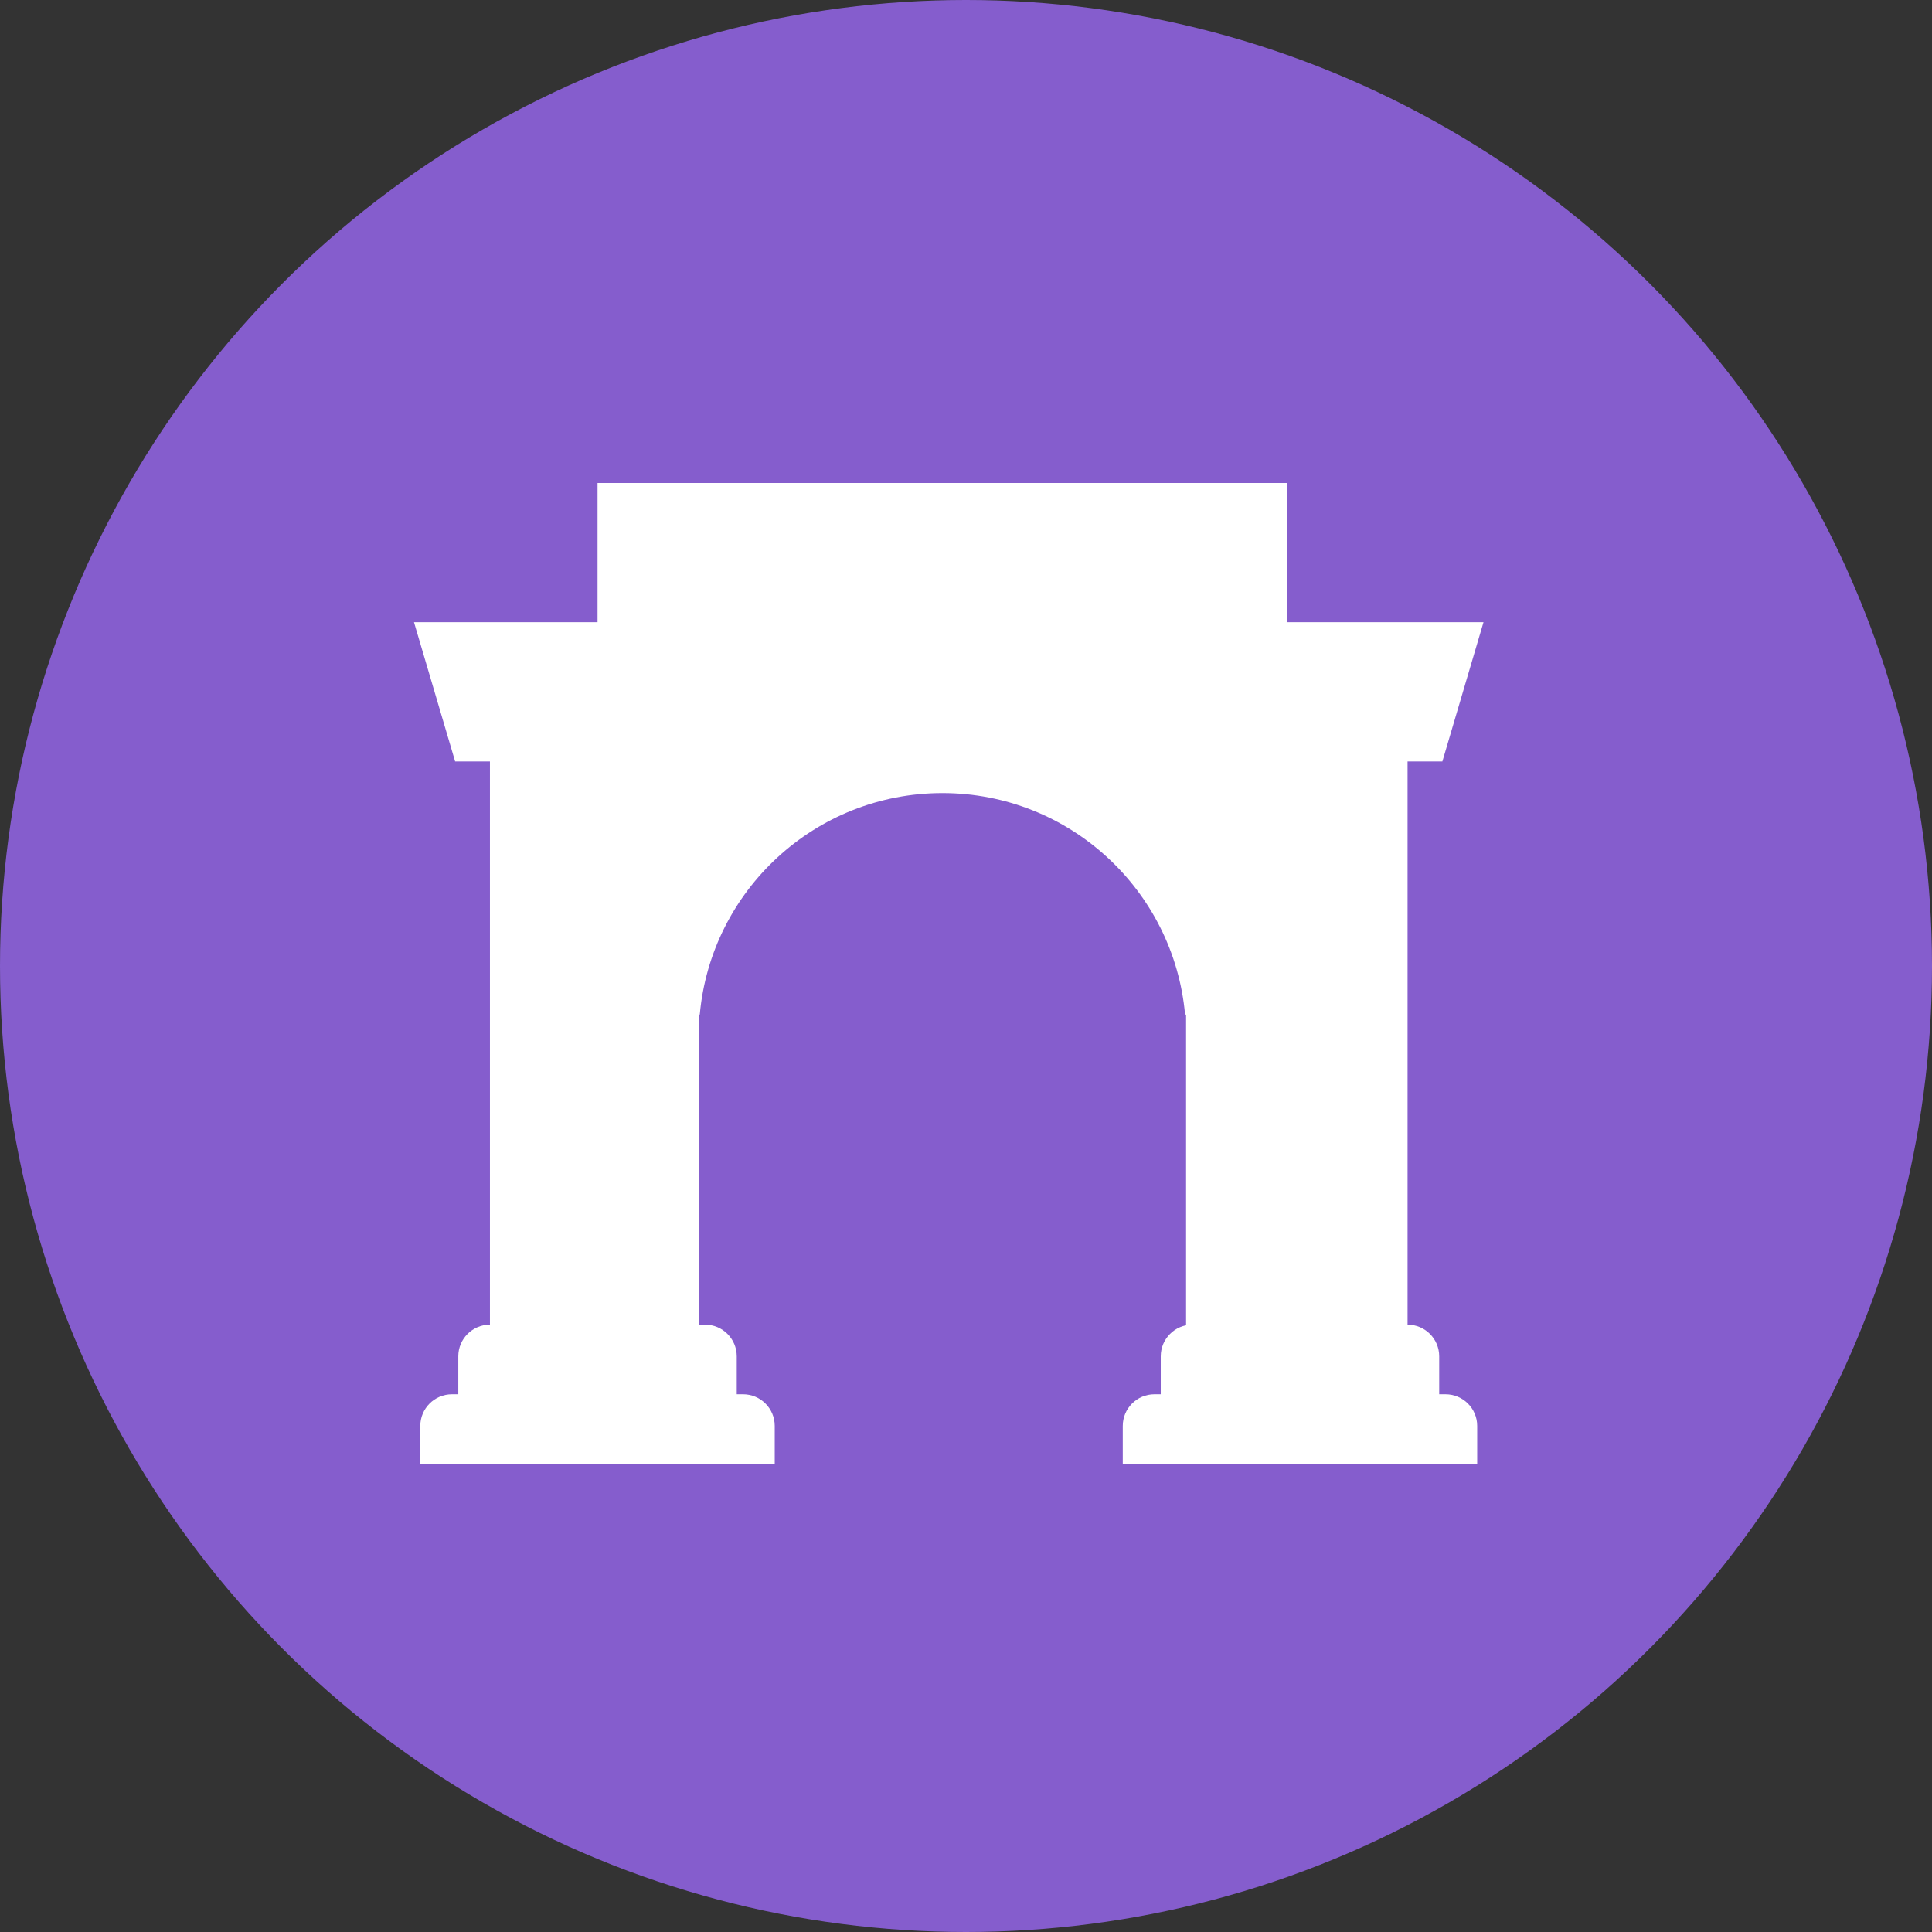
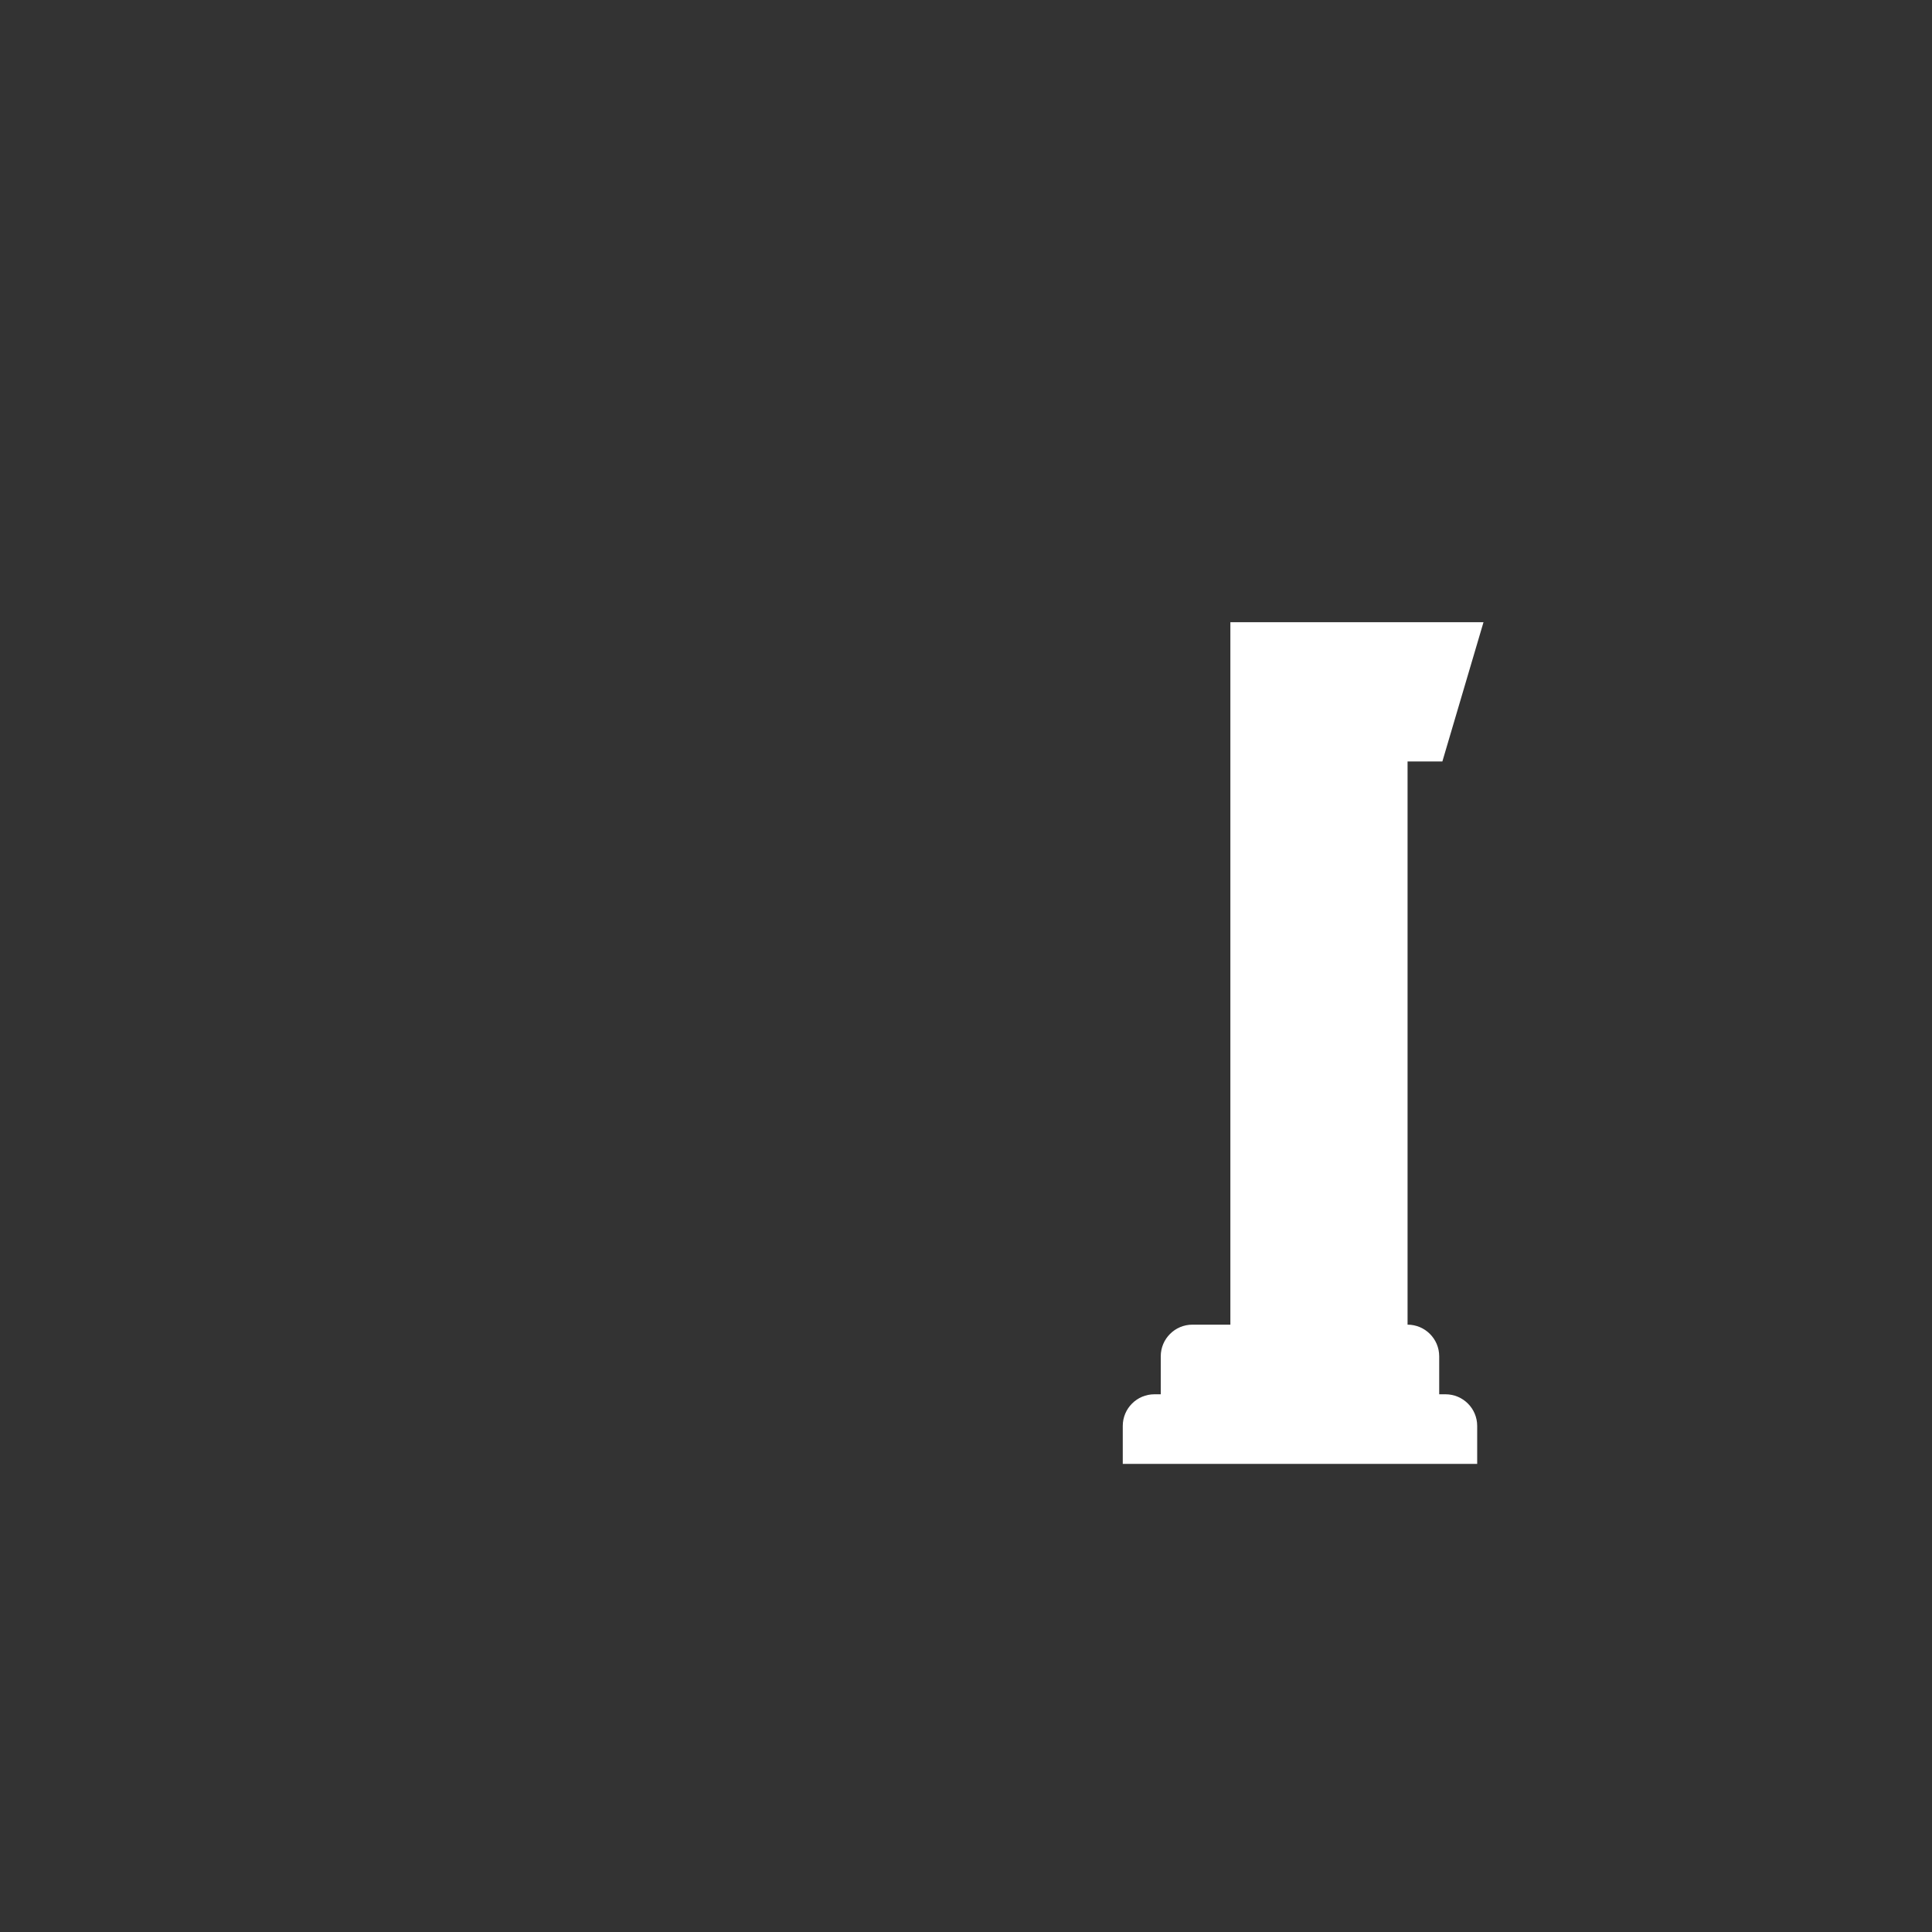
<svg xmlns="http://www.w3.org/2000/svg" width="56" height="56" viewBox="0 0 56 56" fill="none">
  <rect x="0" y="0" width="56" height="56" fill="#333333" stroke="none" />
-   <circle cx="28" cy="28" r="28" fill="#855DCD" />
-   <path d="M17.32 14H37.314V42.432H34.379V29.408H34.35C34.026 25.809 31 22.988 27.317 22.988C23.633 22.988 20.608 25.809 20.283 29.408H20.254V42.432H17.32V14Z" fill="white" />
-   <path d="M12 18.035L13.192 22.071H14.201V38.396C13.695 38.396 13.284 38.807 13.284 39.314V40.414H13.101C12.594 40.414 12.183 40.825 12.183 41.331V42.432H22.456V41.331C22.456 40.825 22.045 40.414 21.538 40.414H21.355V39.314C21.355 38.807 20.944 38.396 20.438 38.396H19.337V18.035H12Z" fill="white" />
  <path d="M34.562 38.396C34.056 38.396 33.645 38.807 33.645 39.314V40.414H33.462C32.955 40.414 32.544 40.825 32.544 41.331V42.432H42.817V41.331C42.817 40.825 42.406 40.414 41.899 40.414H41.716V39.314C41.716 38.807 41.305 38.396 40.799 38.396V22.071H41.808L43 18.035H35.663V38.396H34.562Z" fill="white" />
</svg>